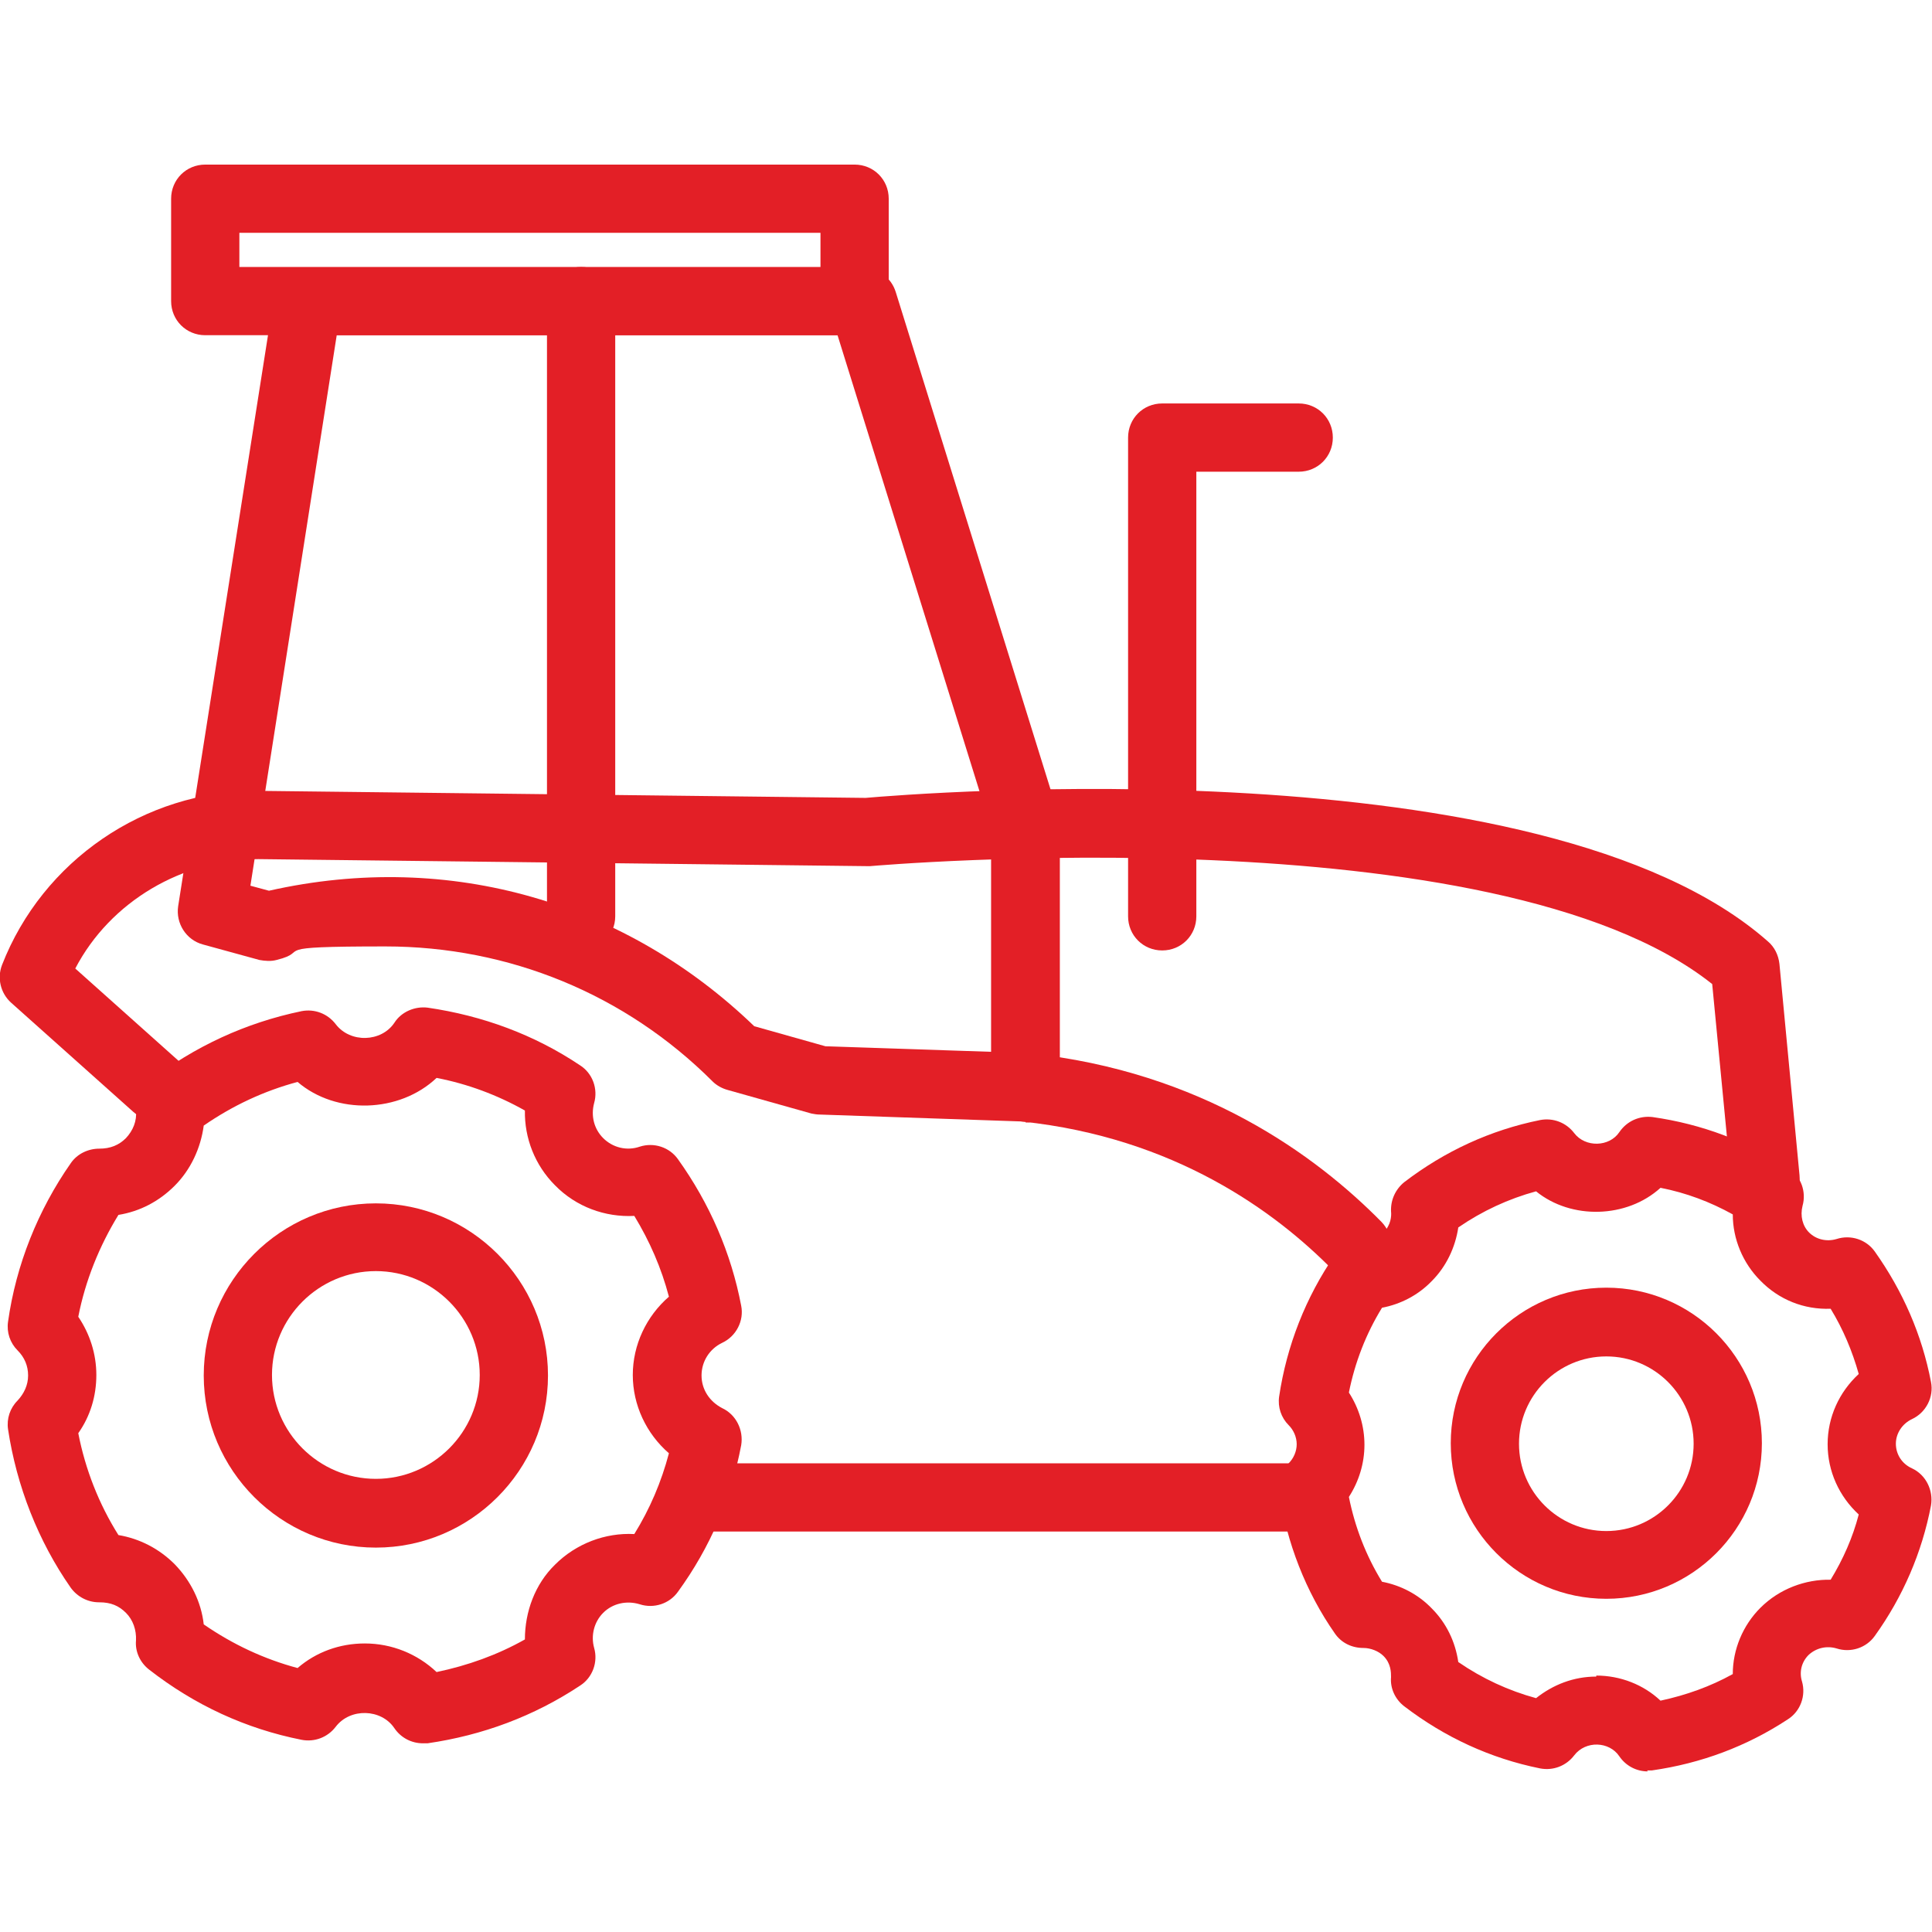
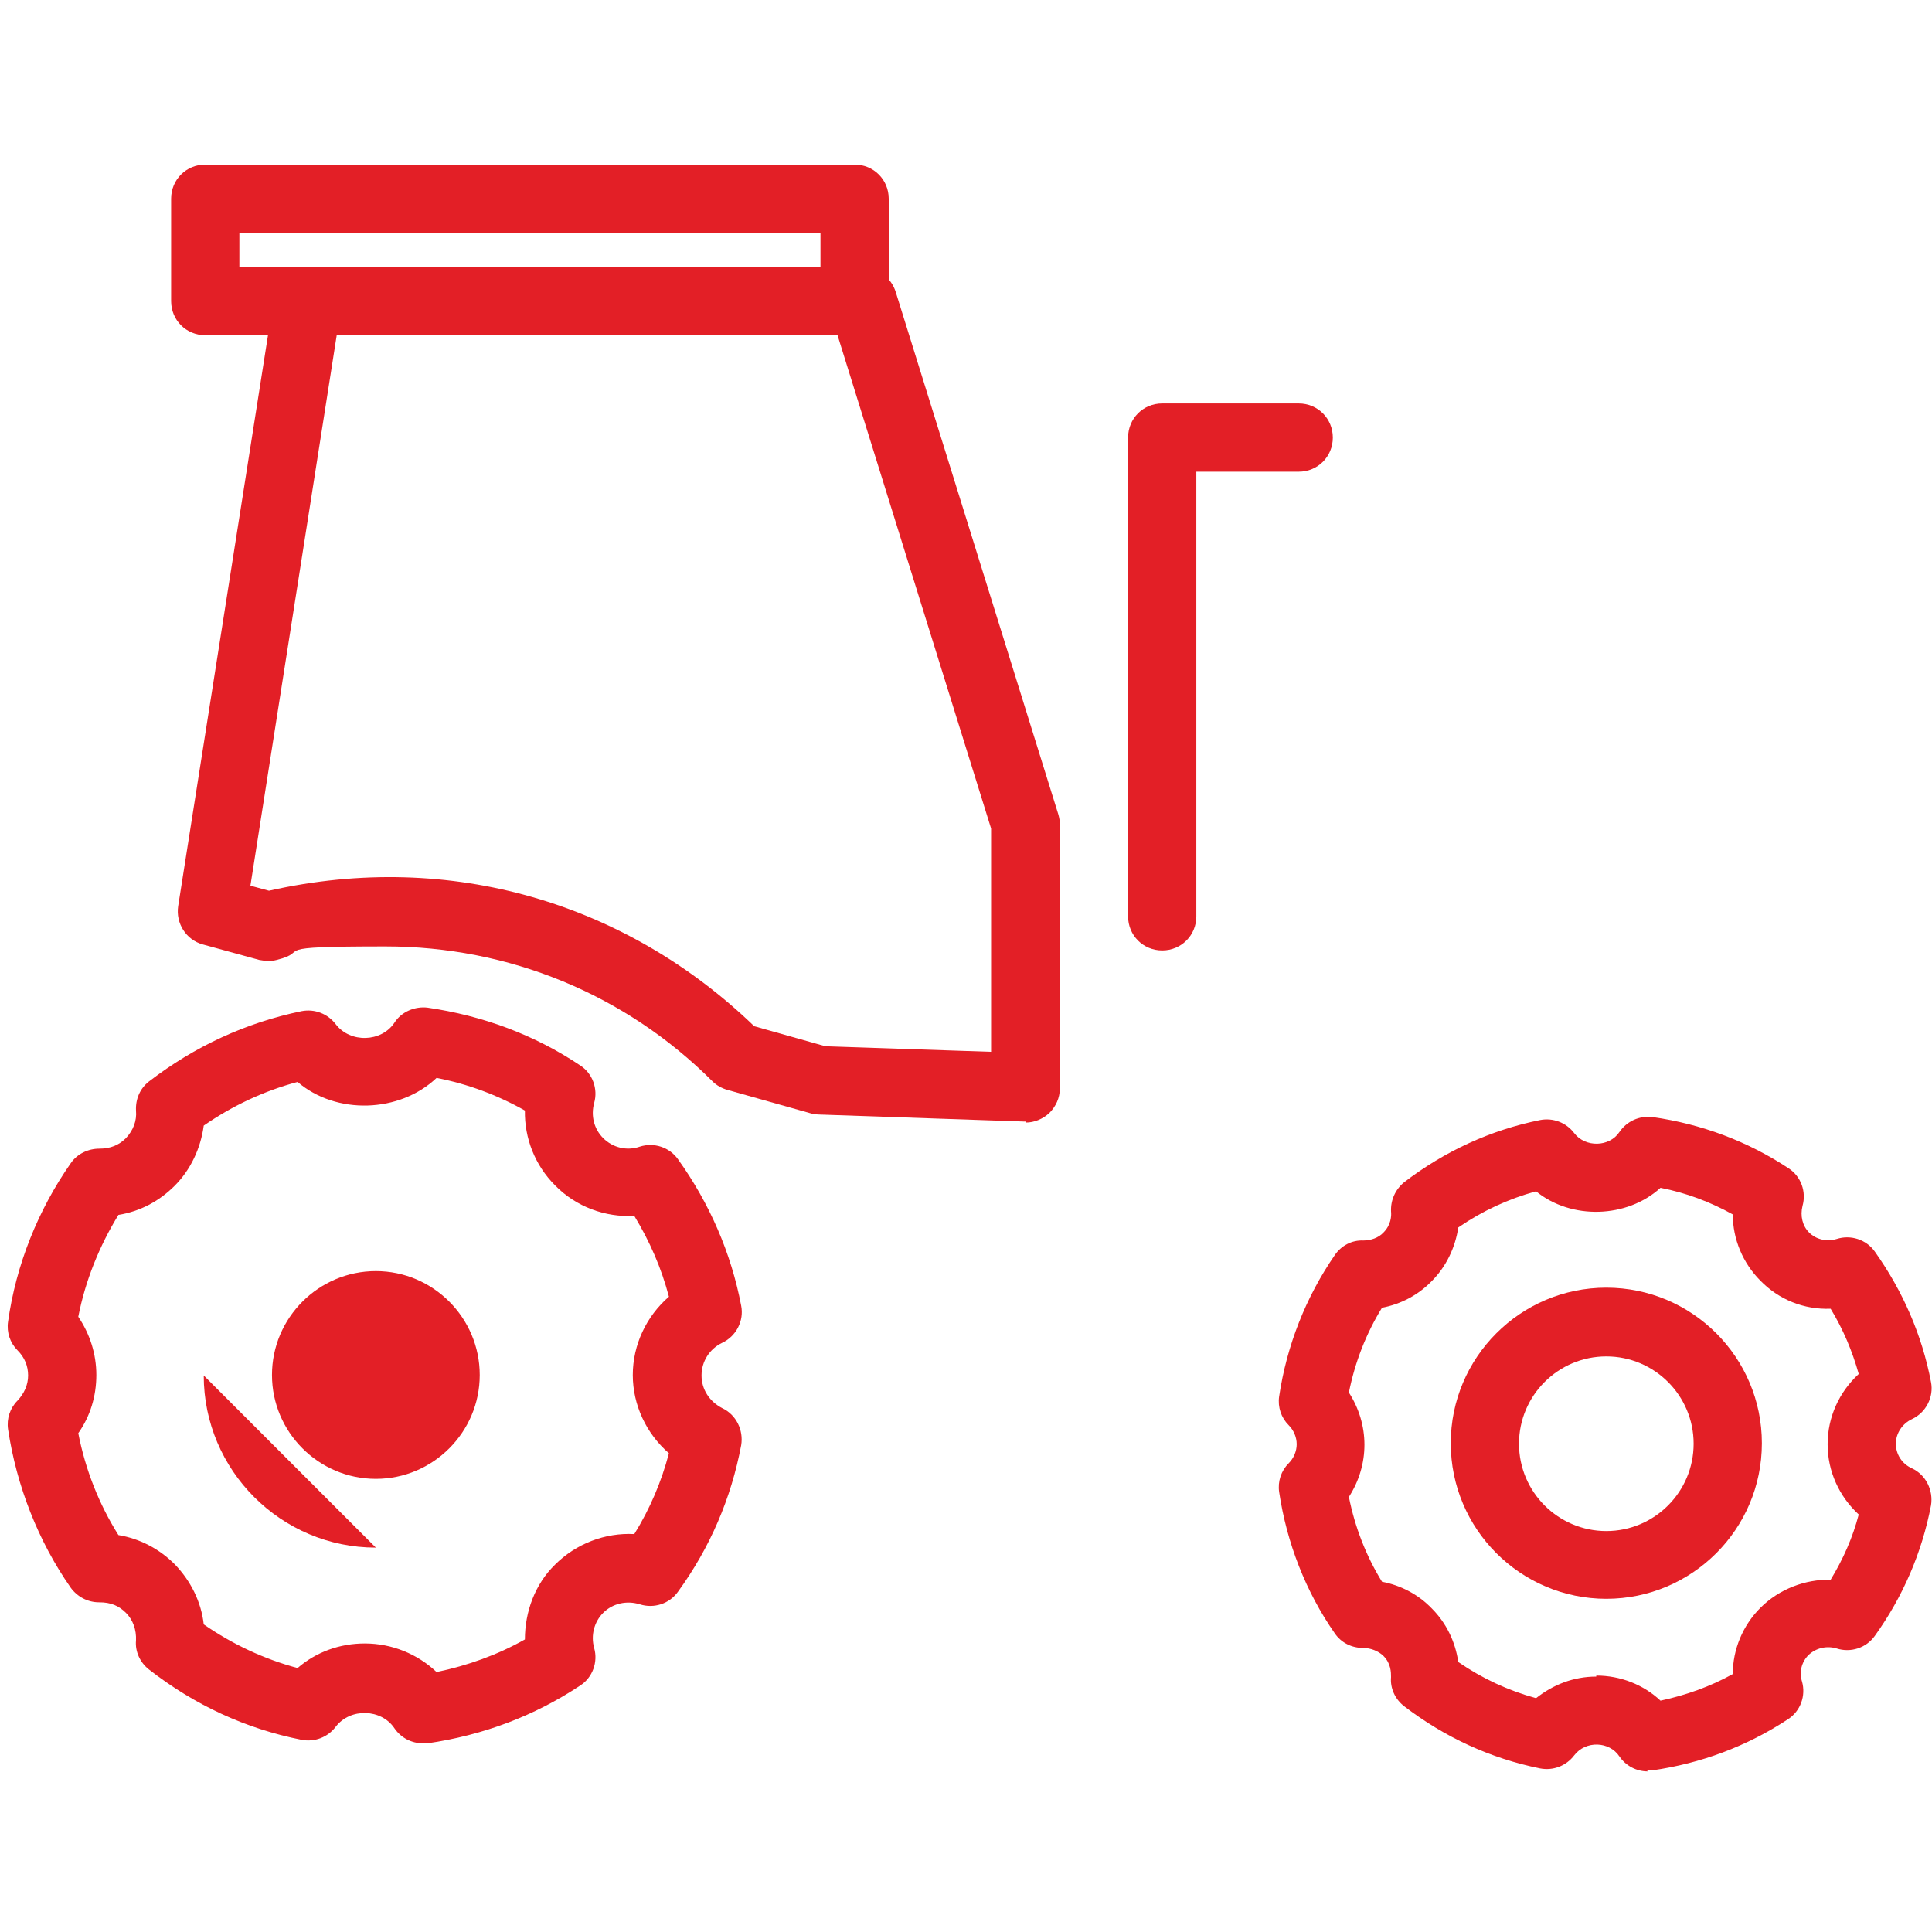
<svg xmlns="http://www.w3.org/2000/svg" id="Layer_1" viewBox="0 0 385 385">
  <defs>
    <style>      .st0 {        fill: #e31f26;      }    </style>
  </defs>
-   <path class="st0" d="M258.9,305.2h-117.9c-3.8,0-6.8-3-6.8-6.8s3-6.8,6.8-6.8h117.9c3.8,0,6.8,3,6.8,6.8s-3,6.8-6.8,6.8Z" />
-   <path class="st0" d="M351.8,241.7c-3.5,0-6.4-2.6-6.8-6.2l-3.8-39.4c-43.2-34.4-166.6-23.6-167.8-23.5-.2,0-.5,0-.7,0l-121.2-1.4c-15.1,0-29.5,8.4-36.5,21.8l20.7,18.5c2.8,2.5,3,6.8.5,9.6s-6.8,3-9.6.5l-24.4-21.8c-2.1-1.9-2.8-4.9-1.8-7.5,8.1-20.8,28.4-34.7,50.7-34.7h.6l120.8,1.4c9.2-.8,134.8-11.1,179.8,28.6,1.3,1.1,2.1,2.7,2.3,4.5l4,42.1c.4,3.7-2.4,7.1-6.1,7.4-.2,0-.4,0-.7,0Z" />
  <path class="st0" d="M84.3,347.4c-2.3,0-4.4-1.1-5.7-3-2.6-3.9-8.8-4.1-11.7-.3-1.6,2.1-4.2,3.1-6.8,2.6-11.1-2.2-21.3-6.9-30.4-14-1.8-1.4-2.8-3.6-2.6-5.8.1-2.1-.6-4.1-2-5.5-1.4-1.4-3-2.1-5.3-2.1h-.1c-2.2,0-4.3-1.1-5.6-2.9-6.5-9.3-10.8-20.3-12.5-31.6-.3-2.1.4-4.2,1.9-5.7,1.3-1.4,2.1-3.1,2.1-5s-.7-3.6-2.1-5c-1.5-1.5-2.2-3.6-1.9-5.7,1.6-11.4,6-22.3,12.5-31.6,1.3-1.9,3.5-2.9,5.7-2.9,2.2,0,3.9-.7,5.3-2.1,1.4-1.5,2.2-3.4,2-5.5-.1-2.3.8-4.4,2.6-5.8,9.1-7,19.3-11.7,30.4-14,2.6-.5,5.2.5,6.8,2.6,2.9,3.8,9.1,3.6,11.7-.3,1.4-2.2,4.1-3.3,6.6-3,11,1.6,21.3,5.4,30.4,11.5,2.5,1.6,3.6,4.7,2.8,7.5-.7,2.6,0,5.2,1.8,7,1.9,1.9,4.7,2.6,7.3,1.7,2.8-.9,5.9.1,7.6,2.5,6.3,8.8,10.6,18.7,12.6,29.2.6,3-1,6.1-3.8,7.4-2.5,1.2-4.1,3.7-4.1,6.5s1.6,5.2,4.1,6.5c2.8,1.3,4.3,4.4,3.8,7.4-2,10.6-6.2,20.4-12.6,29.2-1.7,2.4-4.8,3.4-7.6,2.5-2.6-.8-5.4-.2-7.3,1.7-1.8,1.8-2.5,4.5-1.8,7,.8,2.8-.3,5.9-2.8,7.5-9.2,6.1-19.4,9.9-30.4,11.5-.3,0-.6,0-.9,0ZM72.7,327.5c5.4,0,10.5,2.1,14.3,5.7,6.2-1.3,12.1-3.4,17.6-6.5,0-5.5,2-11,6-14.9,4.2-4.2,10-6.4,15.8-6.1,3.1-5,5.4-10.4,6.9-16.1-4.5-3.9-7.2-9.6-7.2-15.6s2.7-11.7,7.2-15.6c-1.5-5.7-3.8-11-6.9-16.1-5.8.3-11.6-1.8-15.8-6.1-4-4-6.1-9.4-6-14.9-5.5-3.1-11.4-5.3-17.6-6.5-7.4,7-20,7.4-27.7.8-6.7,1.8-12.9,4.7-18.7,8.7-.6,4.5-2.6,8.8-5.8,12-3.1,3.1-6.9,5.1-11.2,5.8-3.8,6.2-6.6,13.1-8,20.3,2.3,3.4,3.6,7.4,3.6,11.6s-1.2,8.2-3.6,11.6c1.4,7.2,4.1,14.1,8,20.3,4.2.7,8.1,2.7,11.2,5.8,3.2,3.3,5.3,7.5,5.8,12,5.8,4,12,6.9,18.7,8.7,3.7-3.2,8.4-4.9,13.4-4.9Z" />
-   <path class="st0" d="M74.9,308.4c-18.9,0-34.3-15.4-34.3-34.3s15.4-34.3,34.3-34.3,34.3,15.4,34.3,34.3-15.4,34.3-34.3,34.3ZM74.9,253.3c-11.4,0-20.7,9.3-20.7,20.7s9.3,20.7,20.7,20.7,20.7-9.3,20.7-20.7-9.3-20.7-20.7-20.7Z" />
+   <path class="st0" d="M74.9,308.4c-18.9,0-34.3-15.4-34.3-34.3ZM74.9,253.3c-11.4,0-20.7,9.3-20.7,20.7s9.3,20.7,20.7,20.7,20.7-9.3,20.7-20.7-9.3-20.7-20.7-20.7Z" />
  <path class="st0" d="M328.4,353c-2.3,0-4.4-1.1-5.7-3-2-3-6.7-3.2-9-.2-1.6,2.1-4.2,3.1-6.8,2.6-9.9-2-19-6.2-27.1-12.4-1.8-1.4-2.8-3.6-2.6-5.8,0-.9,0-2.7-1.5-4.2-1-1-2.6-1.6-4-1.6-2.3,0-4.4-1-5.7-2.9-5.8-8.3-9.6-18.1-11.1-28.2-.3-2.1.4-4.2,1.9-5.7,1-1,1.6-2.4,1.6-3.8s-.6-2.8-1.6-3.8c-1.5-1.5-2.2-3.6-1.9-5.7,1.5-10.1,5.3-19.8,11.1-28.2,1.3-1.9,3.4-3,5.7-2.9,1.4,0,3-.5,4-1.6,1.5-1.5,1.6-3.3,1.5-4.2-.1-2.3.9-4.4,2.6-5.8,8.1-6.2,17.2-10.4,27.1-12.4,2.6-.5,5.2.5,6.8,2.6,2.2,2.9,7,2.8,9-.2,1.5-2.2,4-3.3,6.6-3,9.8,1.4,18.9,4.8,27.1,10.2,2.5,1.6,3.6,4.7,2.8,7.5-.5,2,0,4,1.3,5.3,1.4,1.4,3.5,1.9,5.5,1.3,2.8-.9,5.9.1,7.6,2.5,5.6,7.9,9.4,16.6,11.2,26,.6,3-1,6.1-3.8,7.4-1.9.9-3.2,2.8-3.2,4.9s1.2,4,3.2,4.9c2.8,1.3,4.3,4.4,3.8,7.4-1.8,9.4-5.6,18.2-11.2,26-1.7,2.4-4.8,3.4-7.6,2.5-2-.6-4.1-.1-5.6,1.3-1.4,1.4-1.9,3.4-1.3,5.3.8,2.8-.3,5.9-2.8,7.5-8.2,5.4-17.3,8.8-27.1,10.2-.3,0-.6,0-1,0ZM318.1,333.9c4.8,0,9.4,1.8,12.8,5,5.1-1.1,9.9-2.8,14.4-5.3,0-4.9,2-9.7,5.5-13.2,3.8-3.8,9-5.7,14-5.6,2.5-4.1,4.4-8.4,5.6-13-3.9-3.6-6.2-8.6-6.2-14s2.3-10.4,6.2-14c-1.3-4.6-3.1-8.9-5.6-13-5.3.2-10.3-1.8-14-5.6-3.5-3.5-5.5-8.3-5.5-13.2-4.5-2.5-9.3-4.3-14.4-5.3-6.7,6.1-17.8,6.4-24.8.7-5.5,1.5-10.7,3.9-15.5,7.2-.6,4-2.4,7.8-5.3,10.7-2.7,2.8-6.2,4.6-9.9,5.3-3.2,5.2-5.4,10.9-6.6,16.9,2,3.1,3.1,6.7,3.1,10.4s-1.1,7.3-3.1,10.4c1.2,6,3.4,11.7,6.6,16.9,3.7.7,7.2,2.5,9.9,5.3,2.9,2.9,4.7,6.6,5.3,10.7,4.8,3.3,10,5.7,15.5,7.2,3.4-2.7,7.5-4.3,12-4.3Z" />
  <path class="st0" d="M320.1,318.6c-17.1,0-31-13.9-31-31s13.9-31,31-31,31,13.9,31,31-13.9,31-31,31ZM320.1,270.3c-9.6,0-17.4,7.8-17.4,17.4s7.8,17.4,17.4,17.4,17.4-7.8,17.4-17.4-7.8-17.4-17.4-17.4Z" />
  <path class="st0" d="M231.6,189.4c-3.8,0-6.8-3-6.8-6.8v-95.4c0-3.8,3-6.8,6.8-6.8h27.2c3.8,0,6.8,3,6.8,6.8s-3,6.8-6.8,6.8h-20.4v88.6c0,3.8-3,6.8-6.8,6.8Z" />
  <path class="st0" d="M170.3,66.8H40.9c-3.8,0-6.8-3-6.8-6.8v-20.4c0-3.8,3-6.8,6.8-6.8h129.4c3.8,0,6.8,3,6.8,6.8v20.4c0,3.8-3.1,6.8-6.8,6.8ZM47.7,53.2h115.8v-6.8H47.7v6.8Z" />
  <path class="st0" d="M204.4,223.5c0,0-.2,0-.2,0l-40.9-1.4c-.5,0-1.1-.1-1.6-.2l-16.7-4.7c-1.1-.3-2.2-.9-3-1.7-17.4-17.4-40.6-26.9-65.2-26.9s-14.4.9-21.7,2.7c-1.1.3-2.3.2-3.4,0l-11.3-3.1c-3.3-.9-5.4-4.2-4.9-7.6l19.1-121.4c.5-3.3,3.4-5.8,6.7-5.8h110.7c3,0,5.6,1.9,6.5,4.8l32.4,104.1c.2.7.3,1.3.3,2v52.6c0,1.9-.8,3.6-2.1,4.9-1.3,1.2-3,1.9-4.7,1.9ZM164.5,208.5l33,1.1v-44.5l-30.6-98.3h-99.8l-17.2,109.7,3.7,1c36.4-8.2,71.4,2.6,96.7,27l14.2,4Z" />
-   <path class="st0" d="M115.8,189.4c-3.8,0-6.8-3-6.8-6.8V60c0-3.8,3-6.8,6.8-6.8s6.8,3,6.8,6.8v122.6c0,3.8-3.1,6.8-6.8,6.8Z" />
-   <path class="st0" d="M270.5,255.1c-1.8,0-3.5-.7-4.9-2-11.5-11.7-31.6-26.4-61.9-29.6-3.7-.4-6.5-3.7-6.1-7.5.4-3.7,3.8-6.5,7.5-6.1,34.3,3.6,57.1,20.3,70.2,33.6,2.6,2.7,2.6,7,0,9.6-1.3,1.3-3,1.9-4.8,1.9Z" />
</svg>